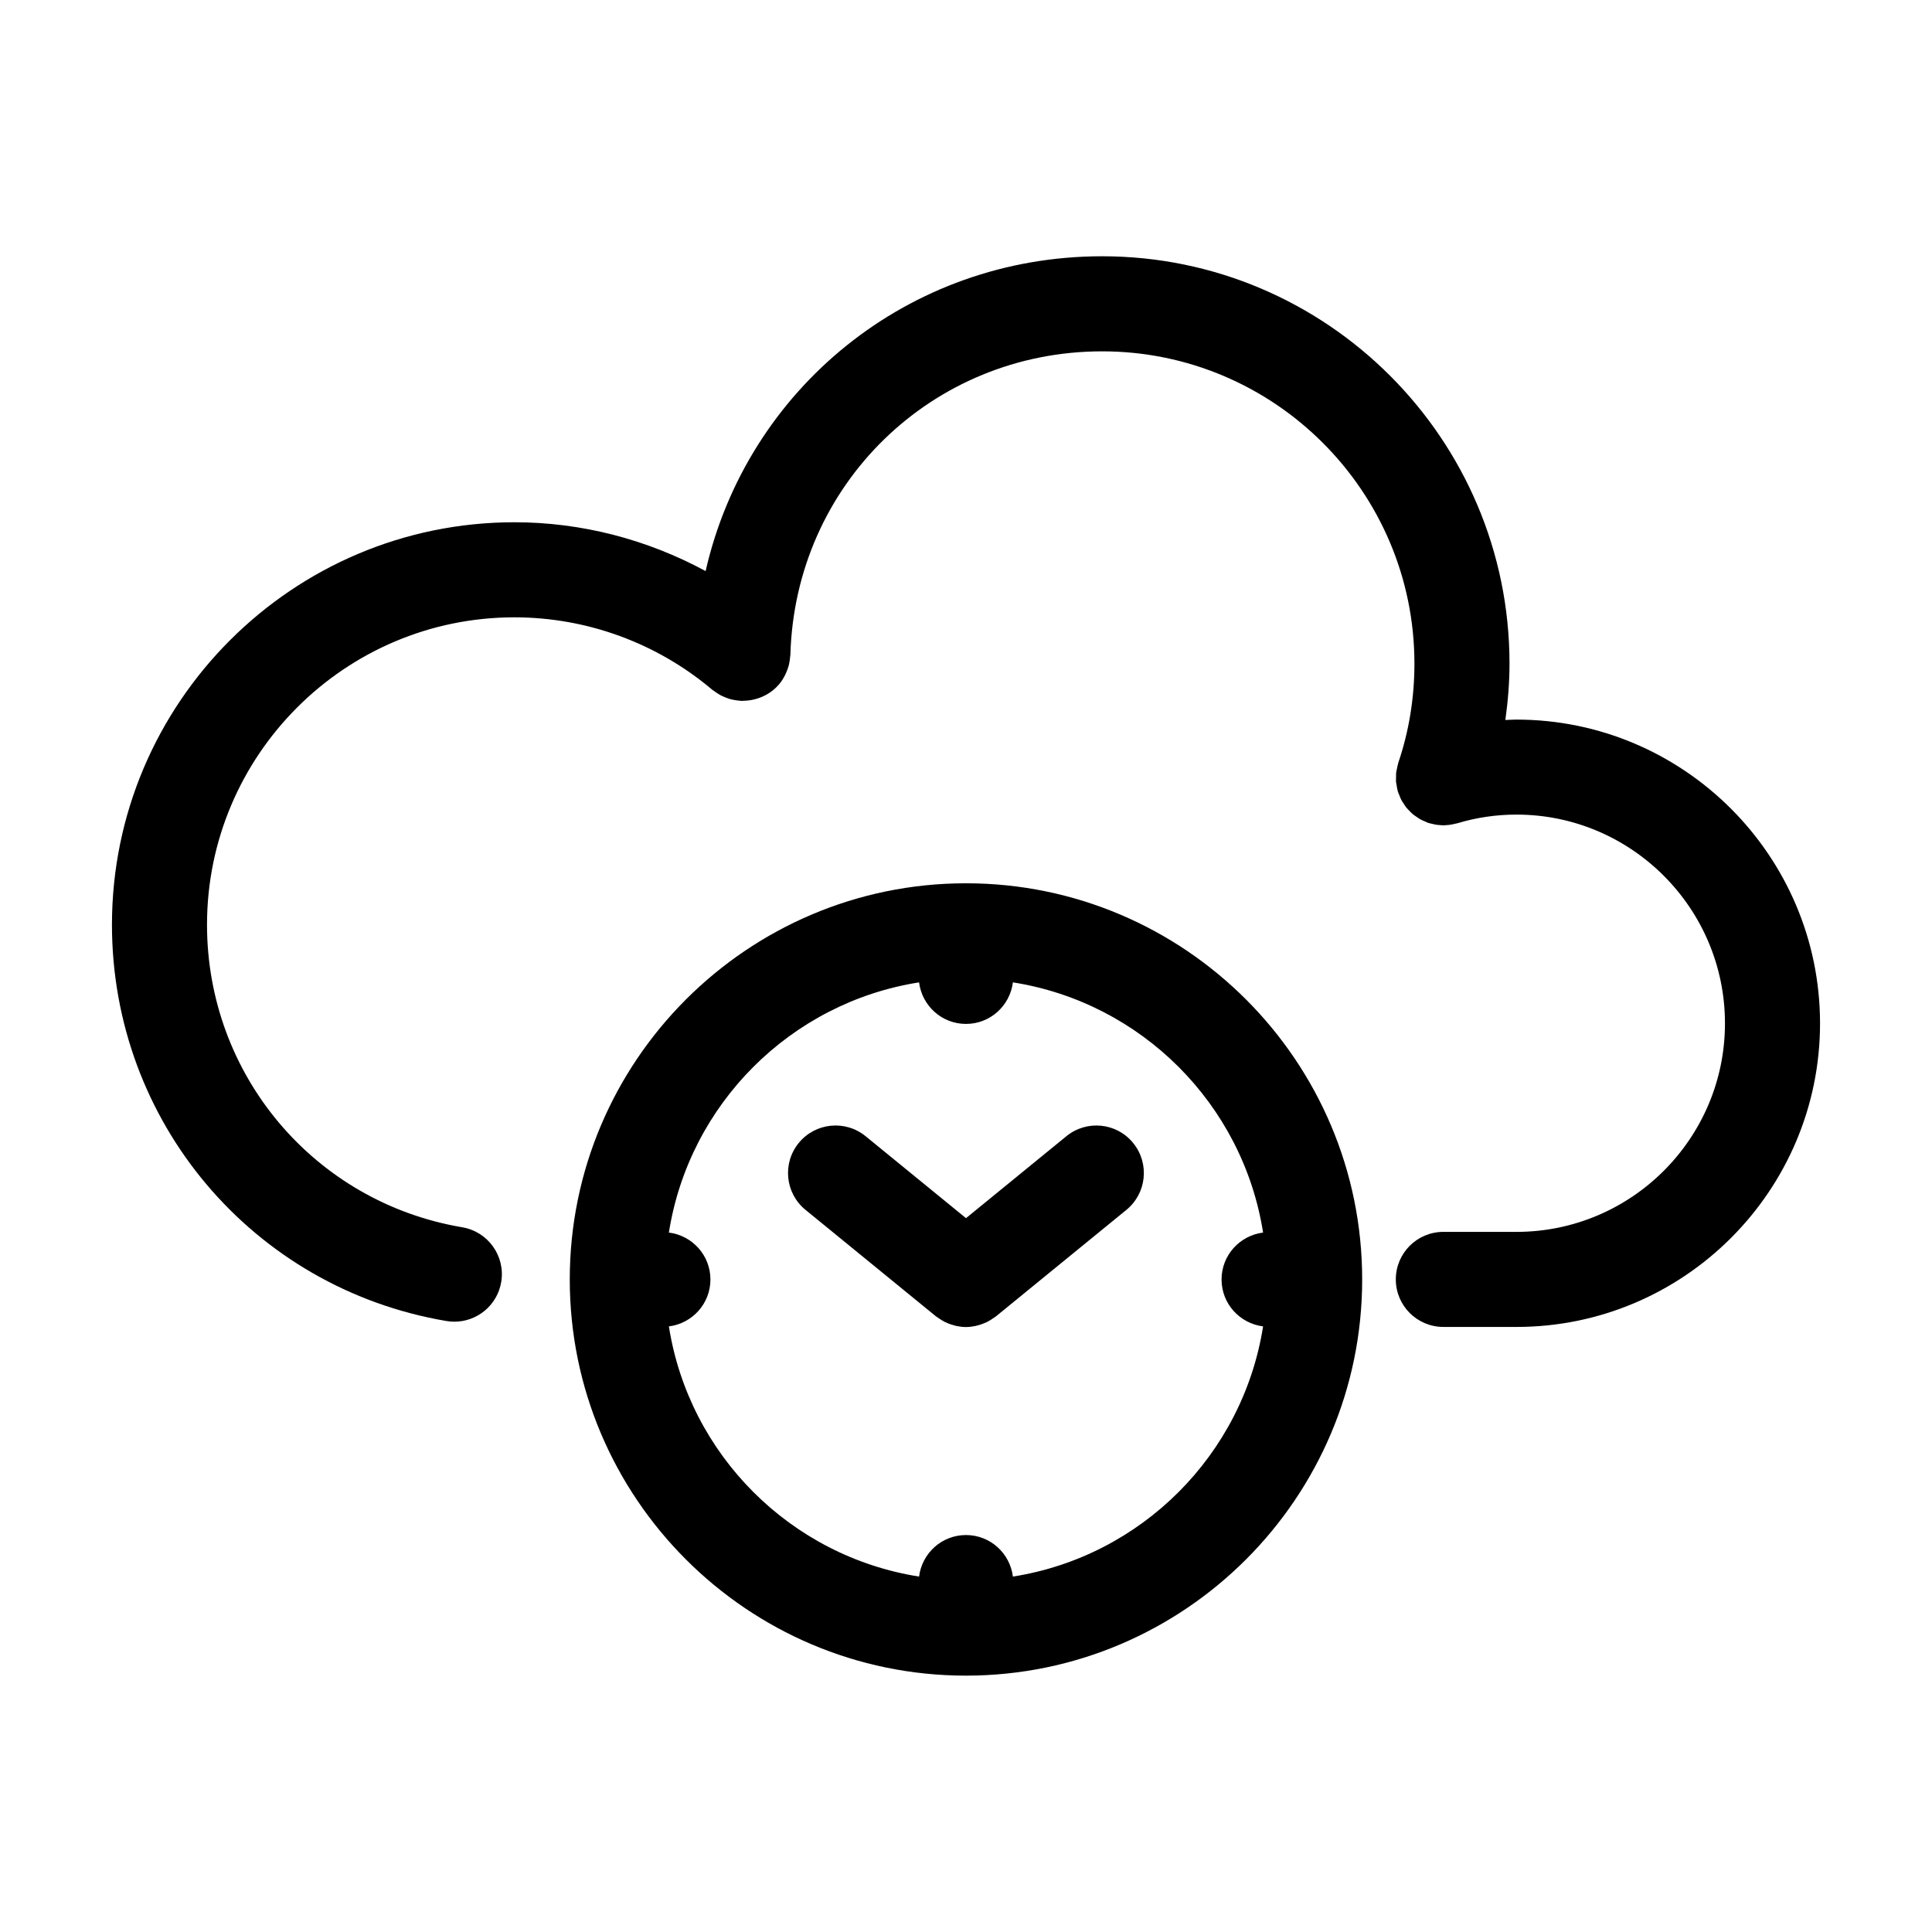
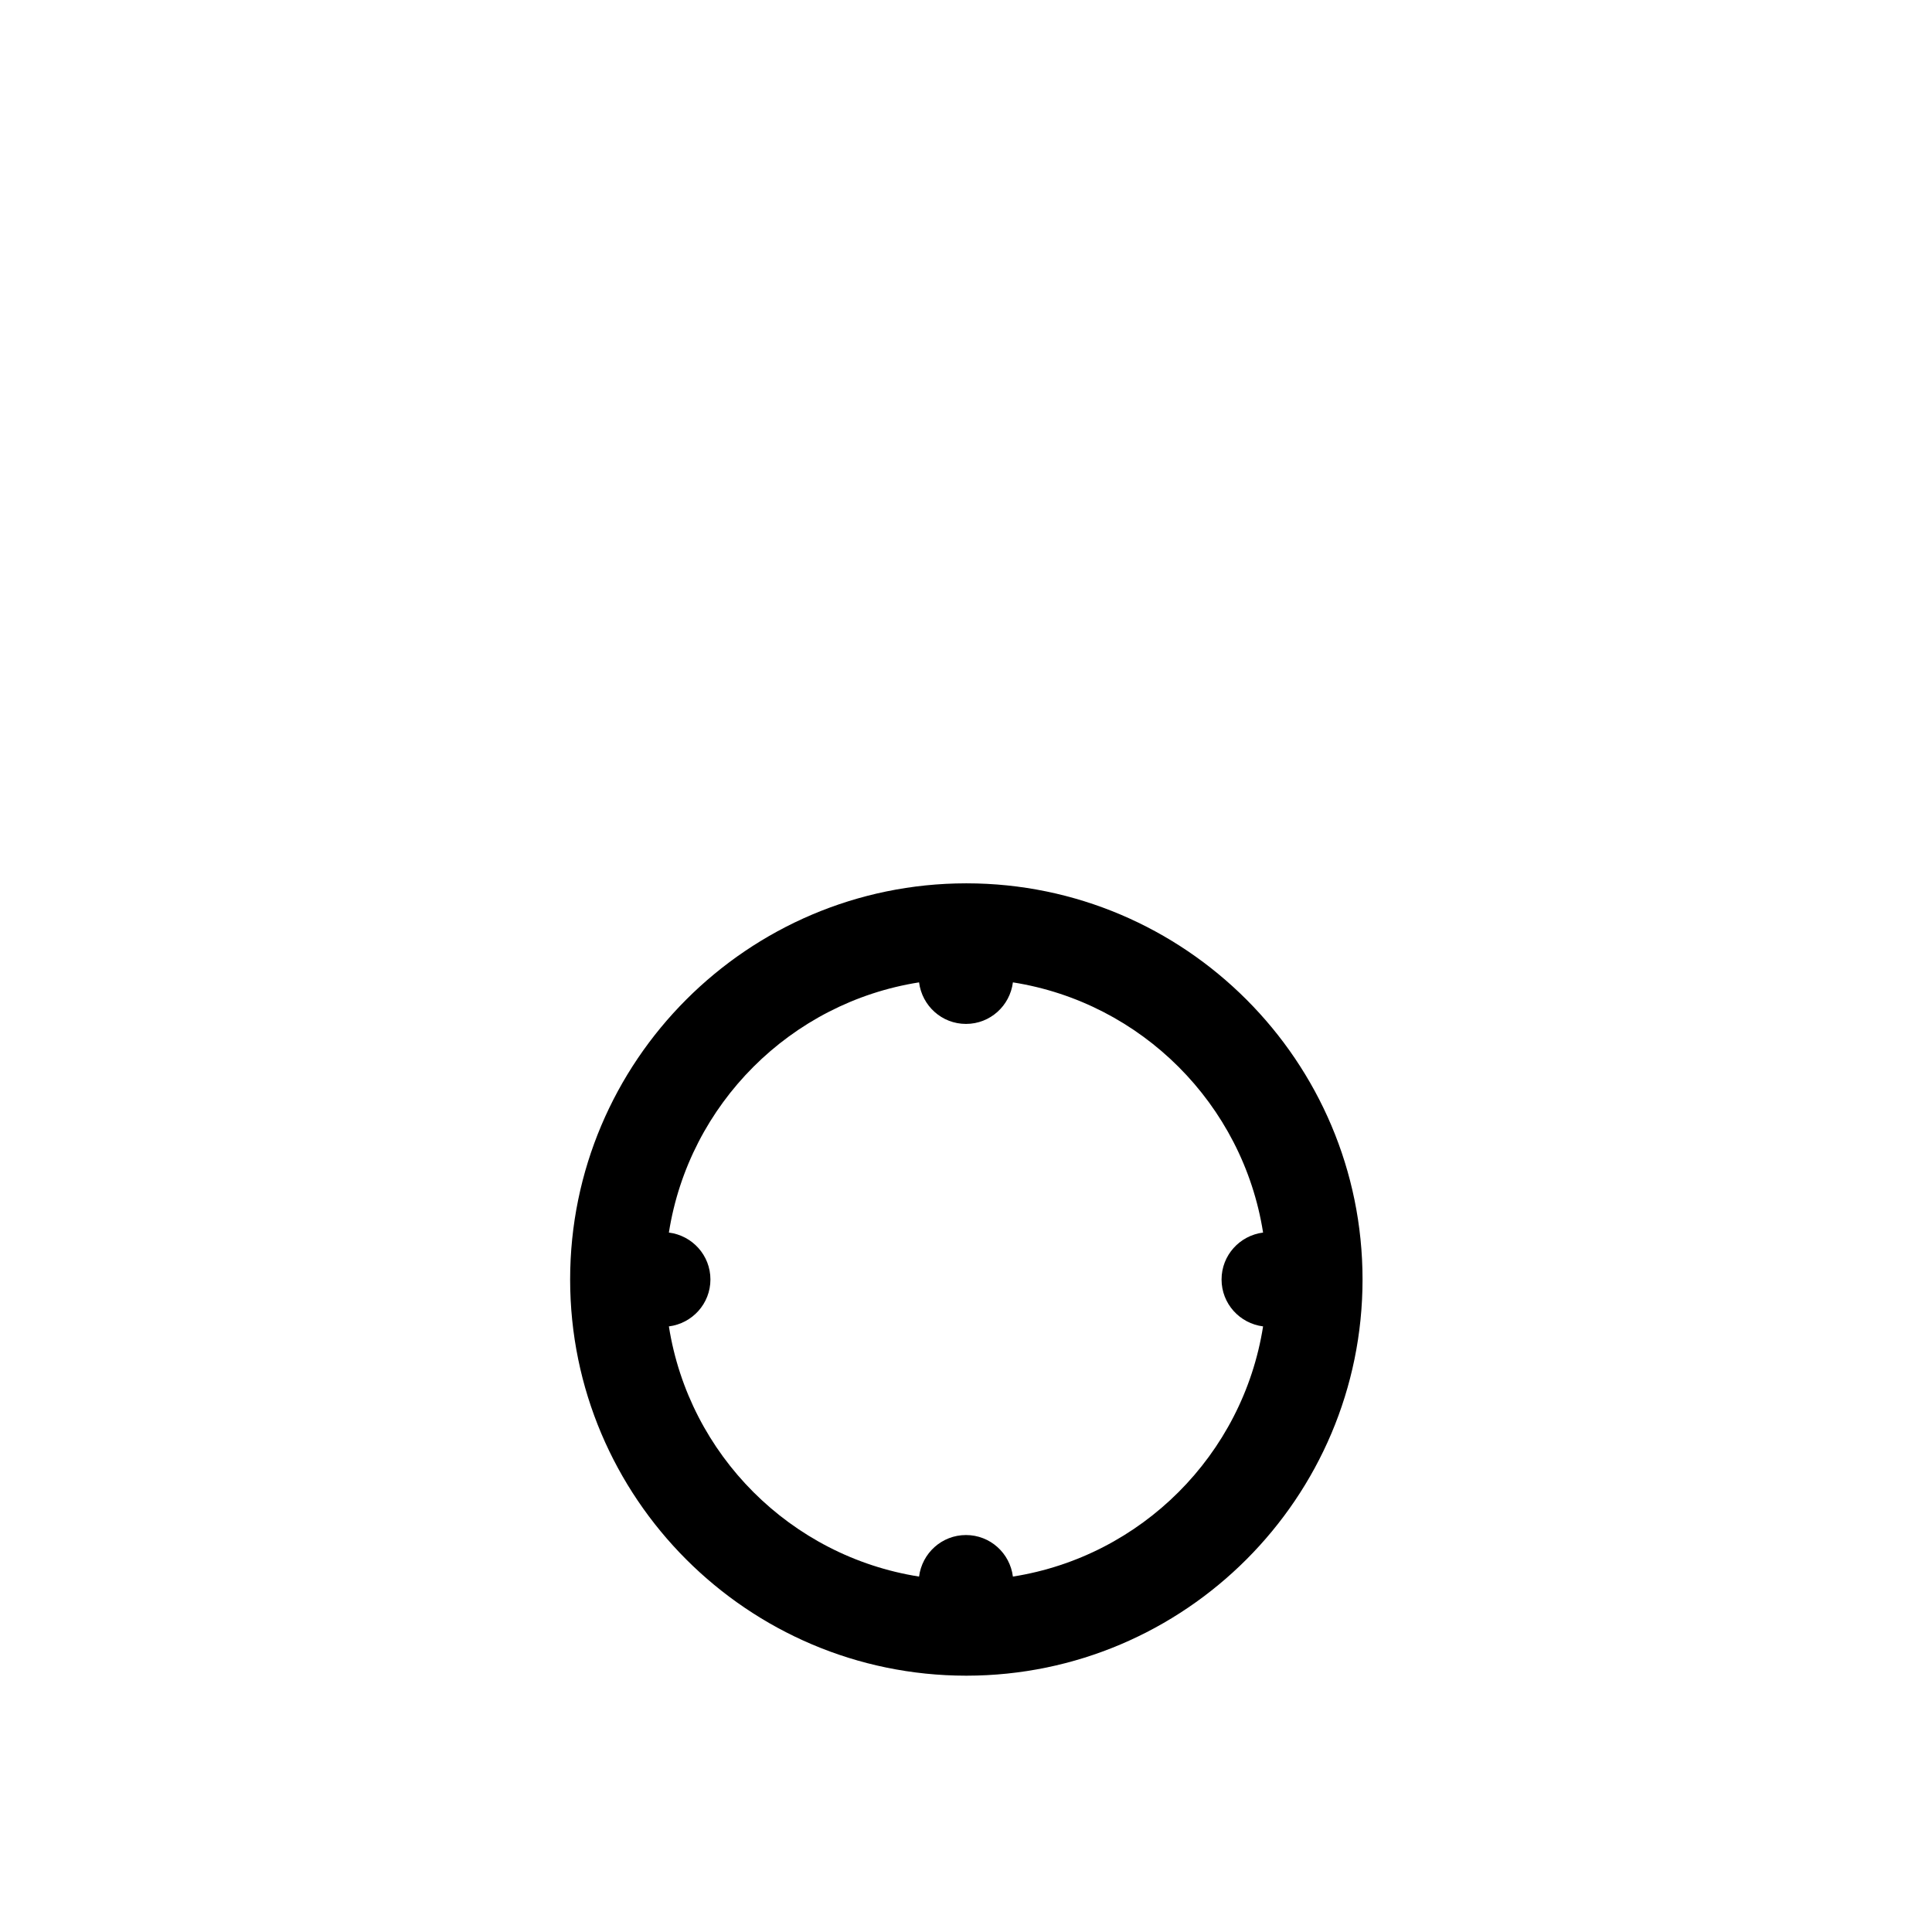
<svg xmlns="http://www.w3.org/2000/svg" fill="#000000" width="800px" height="800px" version="1.1" viewBox="144 144 512 512">
  <g>
-     <path d="m545.87 334.7c-0.984 0-1.953 0.07-2.934 0.105 0.68-4.922 1.098-9.898 1.098-14.941 0-59.52-48.422-107.95-107.95-107.95-51.438 0-94.105 35.242-105.09 83.43-15.469-8.379-32.859-12.941-50.664-12.941-58.809 0-106.66 47.848-106.66 106.66 0 52.164 37.277 96.328 88.637 105.02 0.711 0.121 1.414 0.176 2.117 0.176 6.035 0 11.367-4.348 12.402-10.496 1.16-6.856-3.461-13.355-10.316-14.52-39.195-6.629-67.648-40.355-67.648-80.18 0-44.918 36.547-81.465 81.465-81.465 19.184 0 37.801 6.816 52.422 19.191 0.137 0.117 0.297 0.191 0.434 0.297 0.316 0.246 0.648 0.465 0.992 0.68 0.371 0.238 0.746 0.469 1.137 0.66 0.316 0.156 0.641 0.281 0.973 0.414 0.453 0.176 0.902 0.344 1.367 0.469 0.301 0.082 0.609 0.133 0.918 0.191 0.523 0.098 1.047 0.172 1.578 0.203 0.125 0.004 0.246 0.047 0.379 0.051 0.152 0 0.293-0.035 0.441-0.039 0.664-0.004 1.32-0.059 1.977-0.172 0.051-0.012 0.098-0.016 0.145-0.023 2.793-0.5 5.438-1.875 7.41-4.207 0.746-0.883 1.301-1.855 1.762-2.852 0.047-0.098 0.082-0.195 0.125-0.293 0.266-0.621 0.492-1.238 0.66-1.883 0.059-0.23 0.102-0.469 0.145-0.707 0.109-0.559 0.191-1.117 0.223-1.688 0.012-0.133 0.047-0.25 0.051-0.383 1.254-45.082 37.543-80.398 82.621-80.398 45.637 0 82.754 37.125 82.754 82.754 0 9.059-1.43 17.891-4.262 26.242-0.02 0.055-0.02 0.117-0.039 0.172-0.152 0.469-0.23 0.953-0.328 1.438-0.066 0.332-0.168 0.66-0.207 0.992-0.047 0.402-0.023 0.812-0.031 1.223-0.004 0.418-0.047 0.84-0.012 1.254 0.023 0.316 0.117 0.637 0.168 0.957 0.082 0.504 0.152 1.008 0.293 1.496 0.016 0.055 0.016 0.105 0.031 0.16 0.09 0.297 0.242 0.555 0.348 0.84 0.168 0.434 0.316 0.867 0.535 1.281 0.195 0.383 0.434 0.719 0.664 1.074 0.211 0.328 0.414 0.664 0.66 0.973 0.266 0.336 0.57 0.629 0.867 0.938 0.273 0.281 0.535 0.57 0.836 0.82 0.328 0.277 0.684 0.508 1.039 0.75 0.316 0.223 0.625 0.449 0.969 0.641 0.438 0.246 0.902 0.43 1.367 0.621 0.25 0.105 0.48 0.246 0.746 0.336 0.055 0.02 0.109 0.023 0.16 0.039 0.262 0.086 0.527 0.133 0.797 0.195 0.473 0.121 0.953 0.23 1.426 0.293 0.293 0.039 0.578 0.051 0.875 0.07 0.258 0.016 0.52 0.059 0.777 0.059 0.227 0 0.449-0.039 0.672-0.051 0.277-0.016 0.551-0.031 0.828-0.066 0.586-0.07 1.16-0.188 1.727-0.336 0.141-0.039 0.289-0.039 0.43-0.086 5.074-1.535 10.359-2.312 15.703-2.312 30.469 0 55.258 24.824 55.258 55.328 0 30.457-24.762 55.234-55.211 55.258h-0.023-19.402c-6.957 0-12.594 5.637-12.594 12.594 0 6.957 5.637 12.594 12.594 12.594h19.332c0.016 0 0.031 0.004 0.051 0.004 44.359 0 80.449-36.086 80.449-80.453-0.016-44.375-36.105-80.5-80.465-80.5z" />
-     <path d="m400.09 378.08c-0.035 0-0.066-0.012-0.098-0.012s-0.066 0.012-0.098 0.012c-57.852 0.055-104.9 47.133-104.9 104.99 0 57.863 47.051 104.94 104.9 104.99 0.035 0 0.066 0.012 0.098 0.012s0.066-0.012 0.098-0.012c57.848-0.055 104.9-47.133 104.9-104.99 0.004-57.859-47.047-104.94-104.9-104.99zm12.34 183.73c-0.785-6.203-6.019-11.008-12.434-11.008s-11.648 4.812-12.434 11.008c-34.043-5.367-60.941-32.258-66.301-66.301 6.195-0.785 11.008-6.019 11.008-12.434 0-6.414-4.812-11.648-11.008-12.434 5.359-34.047 32.258-60.945 66.301-66.305 0.785 6.203 6.019 11.012 12.434 11.012s11.652-4.812 12.434-11.012c34.043 5.367 60.941 32.266 66.301 66.305-6.195 0.789-11.004 6.019-11.004 12.434 0 6.414 4.805 11.645 11.004 12.434-5.359 34.039-32.258 60.938-66.301 66.301z" />
-     <path d="m426.6 445.11-26.602 21.715-26.602-21.715c-5.391-4.398-13.324-3.602-17.723 1.789-4.398 5.387-3.598 13.324 1.789 17.723l34.566 28.219c0.051 0.039 0.105 0.066 0.152 0.105 0.191 0.152 0.402 0.266 0.598 0.406 0.516 0.359 1.031 0.684 1.578 0.957 0.25 0.125 0.508 0.238 0.77 0.348 0.559 0.238 1.125 0.422 1.699 0.574 0.23 0.059 0.465 0.133 0.699 0.18 0.812 0.16 1.633 0.266 2.457 0.266h0.004 0.004c0.82 0 1.641-0.105 2.457-0.266 0.238-0.047 0.465-0.121 0.699-0.18 0.574-0.152 1.137-0.336 1.691-0.57 0.262-0.109 0.52-0.223 0.777-0.348 0.543-0.273 1.062-0.598 1.57-0.957 0.203-0.141 0.414-0.258 0.605-0.406 0.051-0.039 0.105-0.066 0.152-0.105l34.566-28.219c5.387-4.398 6.191-12.332 1.789-17.723-4.371-5.391-12.301-6.195-17.699-1.793z" />
+     <path d="m400.09 378.08s-0.066 0.012-0.098 0.012c-57.852 0.055-104.9 47.133-104.9 104.99 0 57.863 47.051 104.94 104.9 104.99 0.035 0 0.066 0.012 0.098 0.012s0.066-0.012 0.098-0.012c57.848-0.055 104.9-47.133 104.9-104.99 0.004-57.859-47.047-104.94-104.9-104.99zm12.34 183.73c-0.785-6.203-6.019-11.008-12.434-11.008s-11.648 4.812-12.434 11.008c-34.043-5.367-60.941-32.258-66.301-66.301 6.195-0.785 11.008-6.019 11.008-12.434 0-6.414-4.812-11.648-11.008-12.434 5.359-34.047 32.258-60.945 66.301-66.305 0.785 6.203 6.019 11.012 12.434 11.012s11.652-4.812 12.434-11.012c34.043 5.367 60.941 32.266 66.301 66.305-6.195 0.789-11.004 6.019-11.004 12.434 0 6.414 4.805 11.645 11.004 12.434-5.359 34.039-32.258 60.938-66.301 66.301z" />
  </g>
</svg>